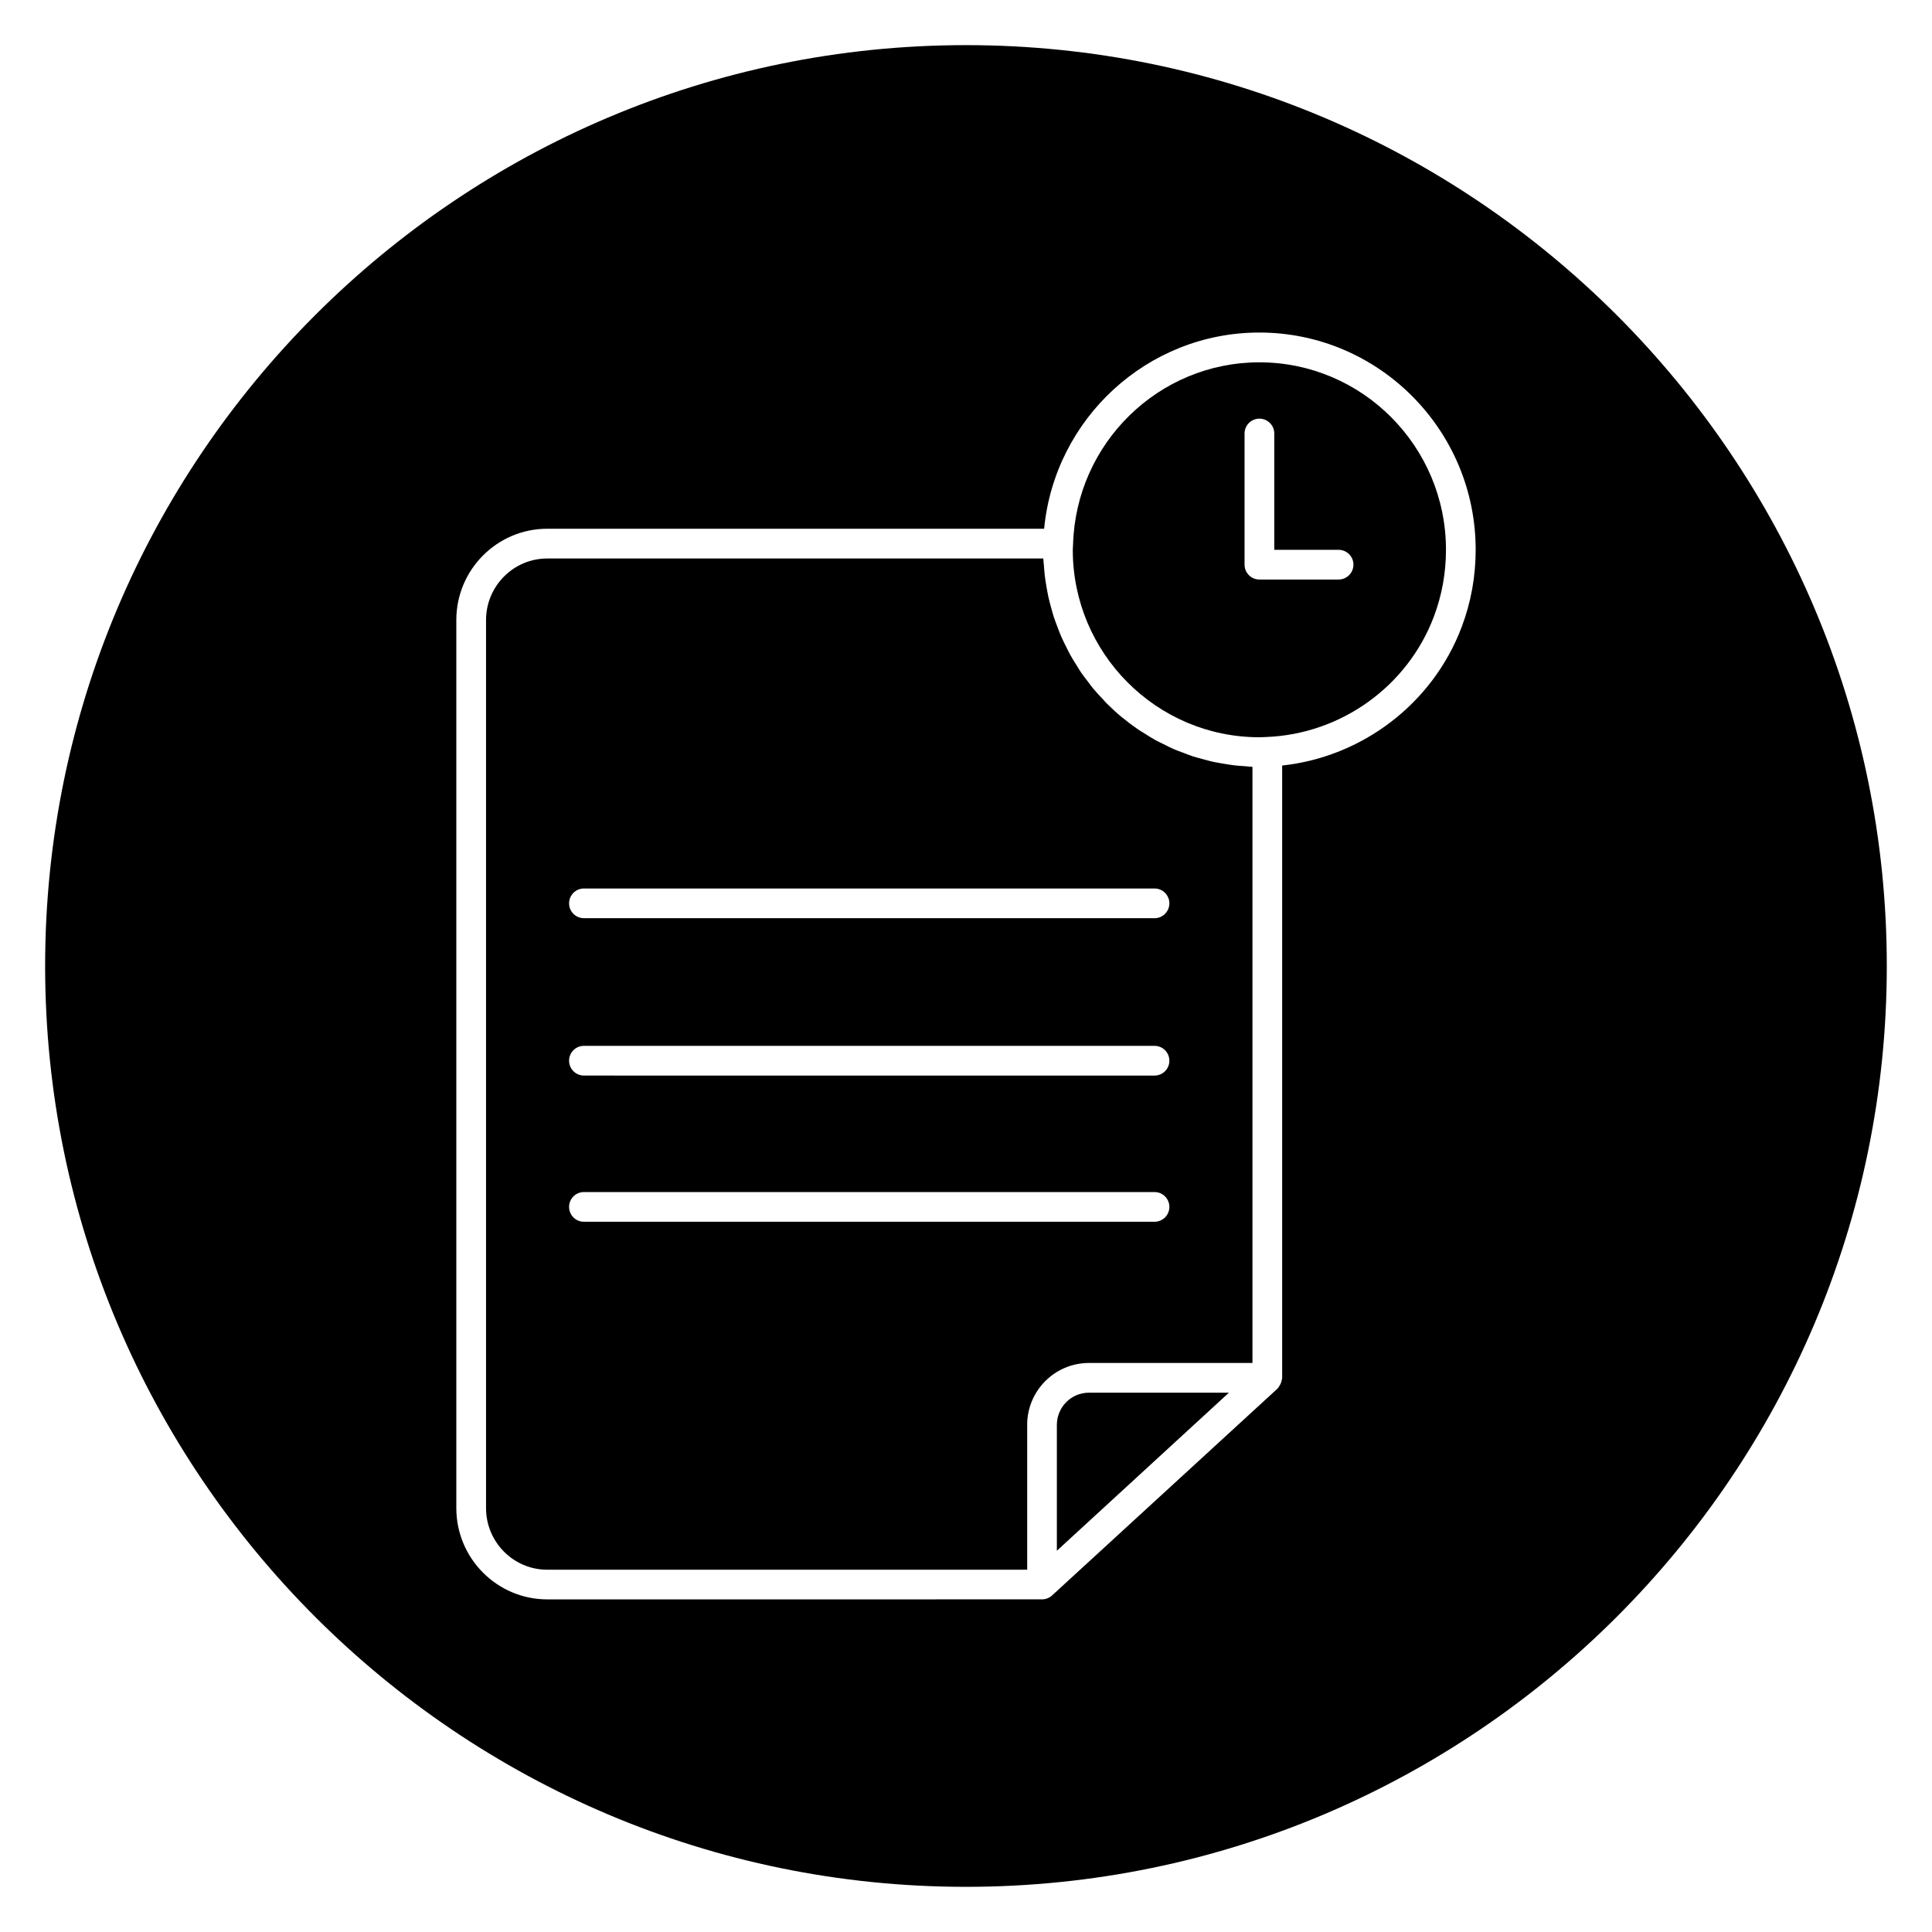
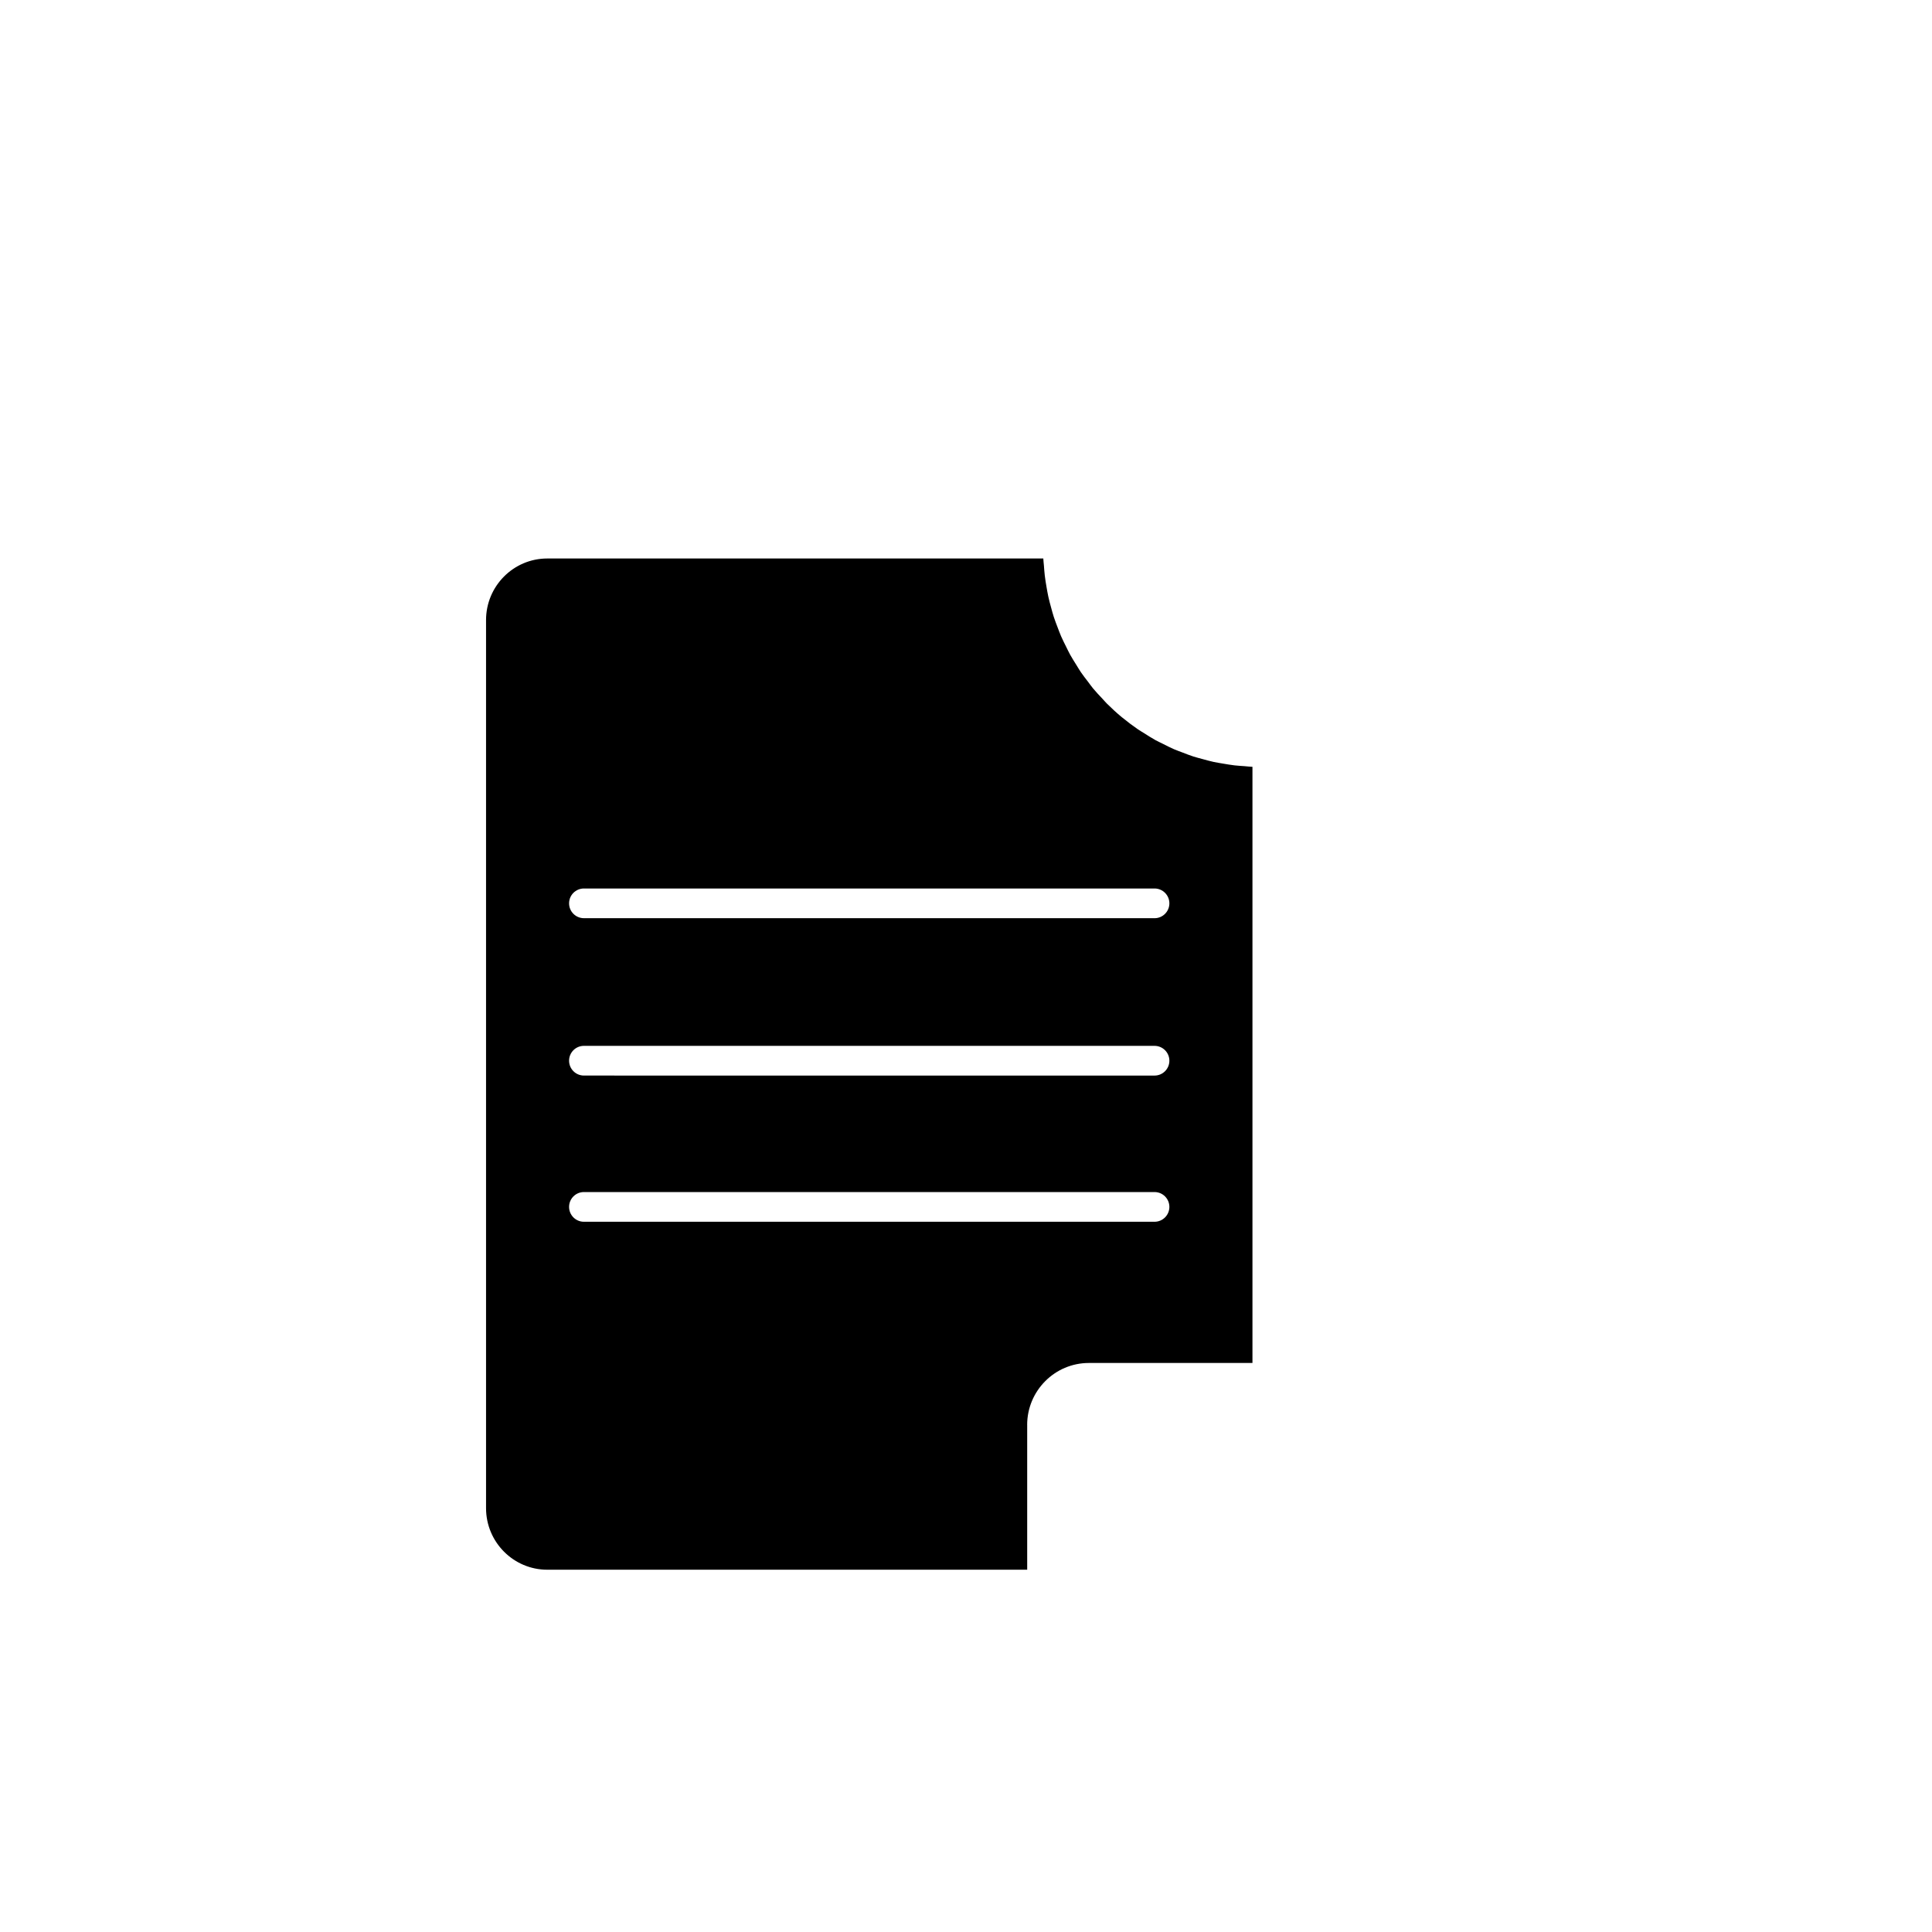
<svg xmlns="http://www.w3.org/2000/svg" fill="#000000" width="800px" height="800px" version="1.1" viewBox="144 144 512 512">
  <g>
-     <path d="m477.75 240.02c-26.758 0-48.562 21.473-49.375 48.156v0.012l-0.043 0.832c-0.004 0.227-0.035 0.449-0.035 0.68 0 27.395 22.184 49.68 49.453 49.68 0.617 0 1.227-0.047 1.844-0.07l0.105-0.004h0.004c19.656-0.793 37.289-13.371 44.277-31.867v-0.004c2.133-5.637 3.219-11.602 3.219-17.734 0.004-27.395-22.18-49.68-49.449-49.68zm20.98 57.562h-20.809c-0.031 0-0.055-0.016-0.082-0.016-0.031 0-0.055 0.016-0.082 0.016-2.172 0-3.938-1.762-3.938-3.938v-34.762c0-2.172 1.762-3.938 3.938-3.938 2.172 0 3.938 1.762 3.938 3.938v30.828h17.043c2.172 0 3.938 1.762 3.938 3.938-0.008 2.172-1.77 3.934-3.945 3.934z" />
-     <path d="m424.08 521.61v33.352l45.594-41.883h-37.117c-4.672 0-8.477 3.828-8.477 8.531z" />
    <path d="m416.21 521.61c0-9.047 7.336-16.406 16.352-16.406h43.352v-157.99c-0.734-0.023-1.453-0.125-2.18-0.176-0.863-0.059-1.723-0.109-2.578-0.207-1.039-0.121-2.059-0.301-3.082-0.473-0.824-0.141-1.648-0.266-2.461-0.441-1.027-0.223-2.027-0.508-3.035-0.785-0.777-0.211-1.559-0.406-2.316-0.648-1.016-0.328-2-0.719-2.992-1.102-0.715-0.277-1.441-0.523-2.141-0.828-1.023-0.441-2.004-0.953-2.996-1.453-0.629-0.32-1.273-0.602-1.895-0.945-1.074-0.59-2.098-1.25-3.129-1.91-0.492-0.316-1.008-0.594-1.488-0.926-1.418-0.969-2.785-2-4.109-3.086-0.066-0.055-0.145-0.102-0.211-0.16-1.387-1.148-2.715-2.371-3.992-3.641-0.398-0.398-0.754-0.836-1.141-1.242-0.848-0.898-1.699-1.793-2.488-2.746-0.453-0.543-0.855-1.125-1.281-1.688-0.668-0.871-1.348-1.727-1.965-2.633-0.43-0.633-0.812-1.301-1.215-1.949-0.555-0.887-1.113-1.758-1.621-2.676-0.387-0.695-0.719-1.426-1.078-2.141-0.457-0.914-0.918-1.82-1.324-2.754-0.328-0.754-0.605-1.531-0.902-2.301-0.363-0.941-0.723-1.879-1.035-2.836-0.262-0.805-0.477-1.625-0.699-2.441-0.27-0.969-0.531-1.934-0.746-2.922-0.184-0.848-0.328-1.699-0.477-2.559-0.172-0.992-0.34-1.988-0.457-3-0.102-0.879-0.168-1.762-0.23-2.652-0.047-0.629-0.141-1.246-0.164-1.887h-131.46c-8.941 0-16.219 7.316-16.219 16.312v235.36c0 8.992 7.277 16.312 16.219 16.312h127.19v-38.383zm-117.46-142.15h151.21c2.172 0 3.938 1.762 3.938 3.938 0 2.172-1.762 3.938-3.938 3.938l-151.21-0.004c-2.172 0-3.938-1.762-3.938-3.938 0-2.172 1.762-3.934 3.938-3.934zm0 41.703h151.21c2.172 0 3.938 1.758 3.938 3.938 0 2.176-1.762 3.938-3.938 3.938l-151.21-0.004c-2.172 0-3.938-1.758-3.938-3.938 0-2.176 1.762-3.934 3.938-3.934zm-3.938 42.68c0-2.176 1.762-3.938 3.938-3.938h151.21c2.172 0 3.938 1.758 3.938 3.938 0 2.176-1.762 3.938-3.938 3.938h-151.21c-2.176 0-3.938-1.766-3.938-3.938z" />
-     <path d="m400 155.96c-134.56 0-244.04 109.47-244.04 244.04 0 134.56 109.47 244.03 244.03 244.03s244.03-109.47 244.03-244.03c0.004-134.56-109.47-244.04-244.03-244.04zm131.34 154.25c-7.648 20.246-26.312 34.383-47.555 36.664v162.26c0 0.27-0.109 0.512-0.16 0.766-0.016 0.07-0.027 0.137-0.043 0.207-0.09 0.344-0.203 0.656-0.383 0.961-0.031 0.055-0.078 0.102-0.109 0.156-0.18 0.281-0.328 0.578-0.578 0.809l-59.703 54.777c-0.367 0.336-0.789 0.594-1.242 0.766-0.453 0.176-0.934 0.27-1.422 0.27l-131.12 0.004c-13.285 0-24.094-10.848-24.094-24.184v-235.36c0-13.336 10.809-24.184 24.094-24.184h131.68c2.793-29.133 27.305-51.996 57.043-51.996 31.605 0 57.32 25.82 57.32 57.551 0.004 7.098-1.25 14.004-3.727 20.531z" />
  </g>
</svg>